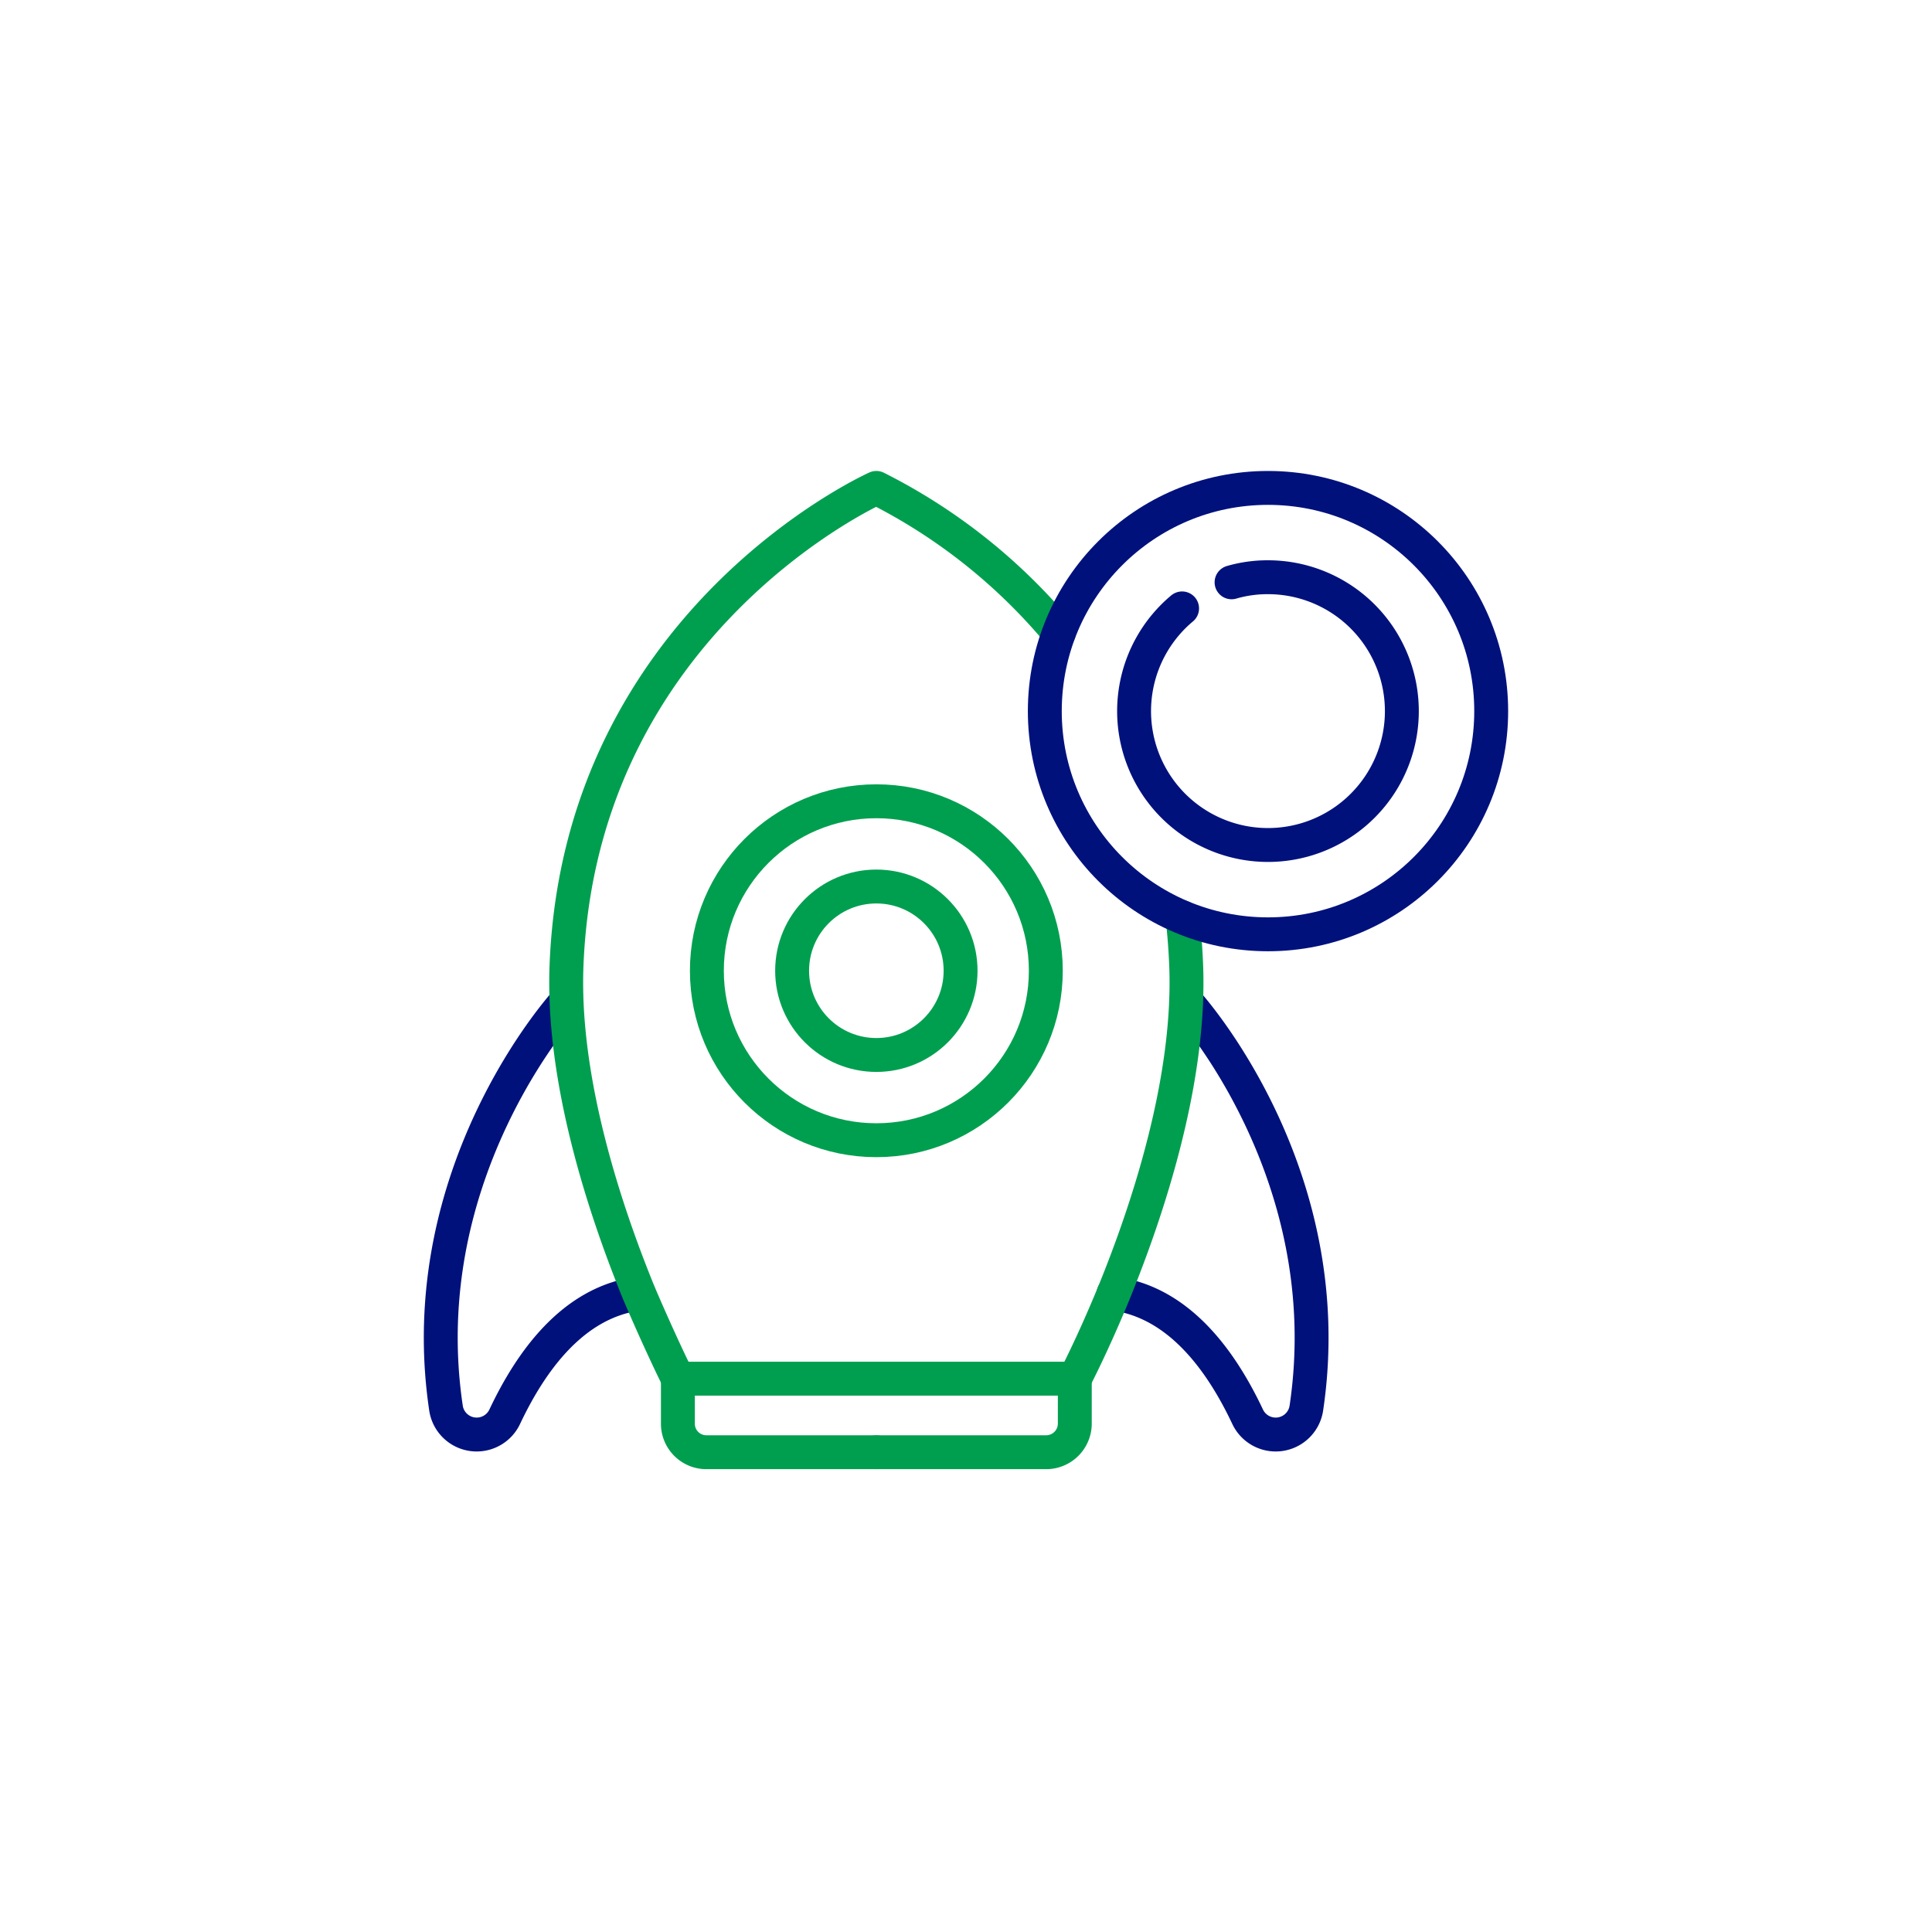
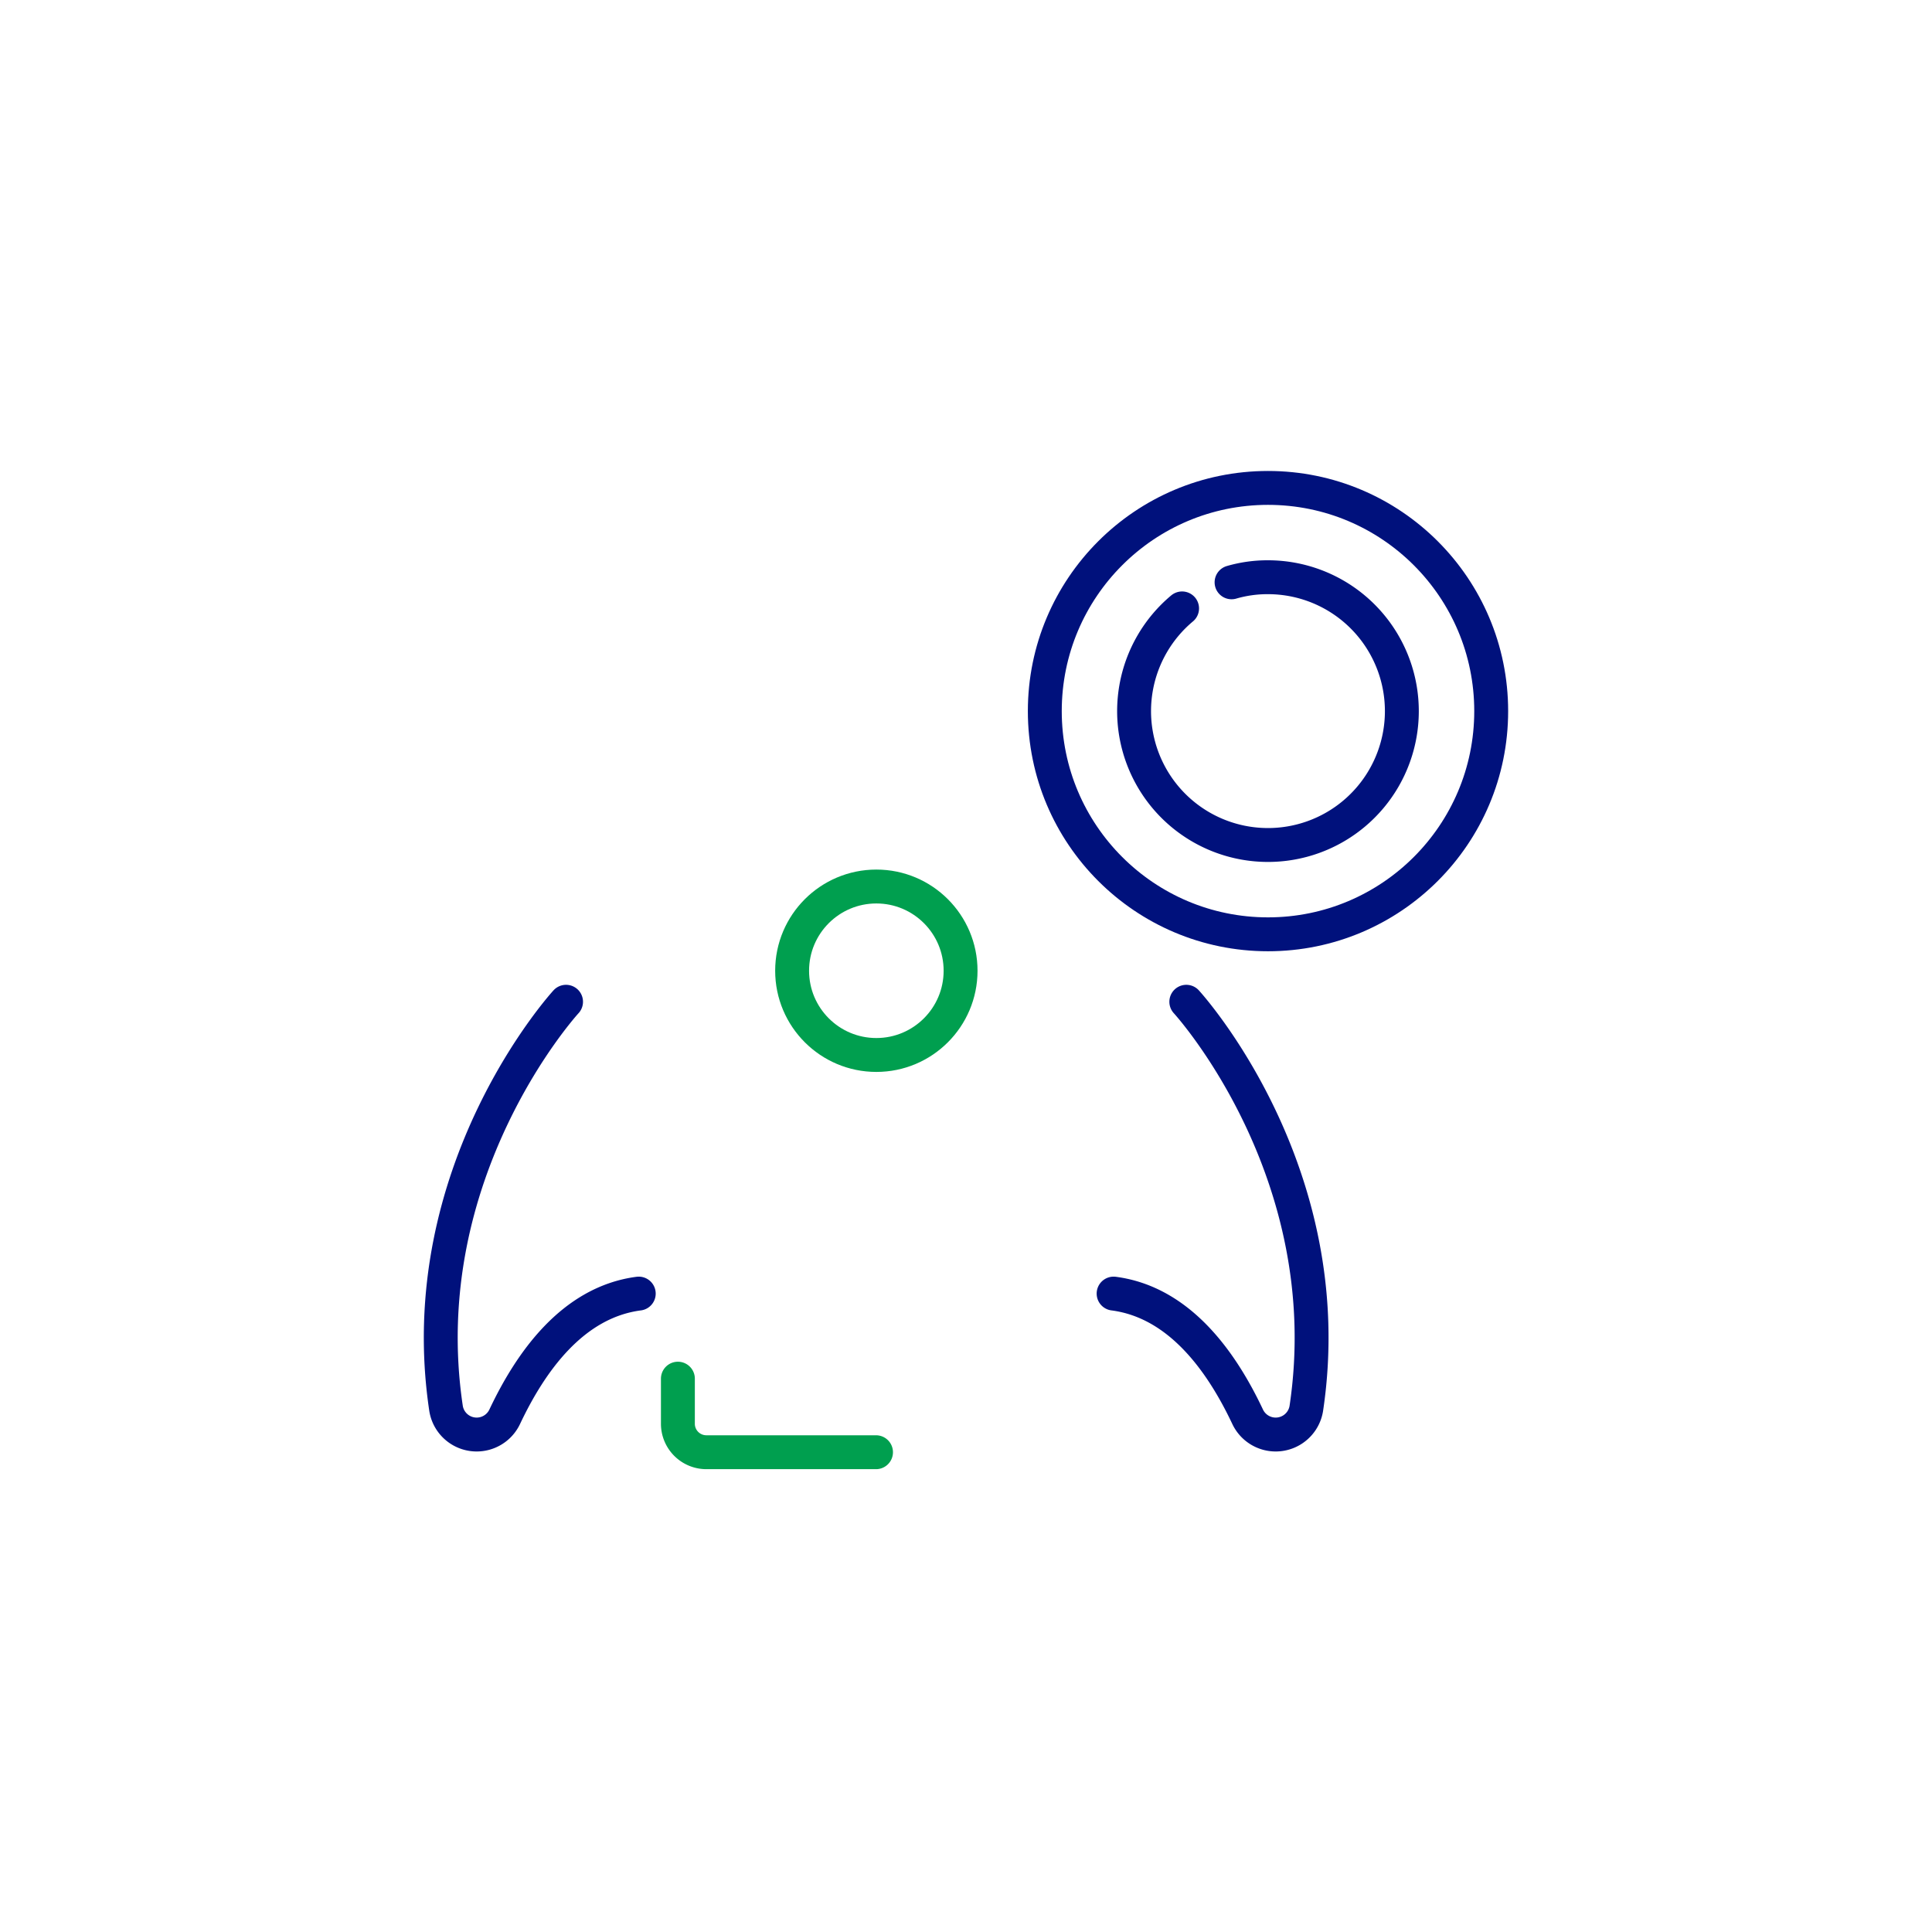
<svg xmlns="http://www.w3.org/2000/svg" id="Layer_1" data-name="Layer 1" viewBox="0 0 114 114">
  <defs>
    <style>.cls-1,.cls-2{fill:none;stroke-linecap:round;stroke-linejoin:round;stroke-width:2px;}.cls-1{stroke:#00117c;}.cls-2{stroke:#009f4f;}</style>
  </defs>
  <path class="cls-1" d="M33.4,59.11s-9.18,10-7.08,24a1.83,1.83,0,0,0,3.46.49c1.52-3.22,4-6.76,7.91-7.27" />
  <path class="cls-1" d="M70,59.11s9.18,10,7.08,24a1.83,1.83,0,0,1-3.46.49c-1.52-3.22-4-6.76-7.91-7.27" />
  <path class="cls-2" d="M40,81.35V84a1.68,1.68,0,0,0,1.69,1.69h10" />
-   <path class="cls-2" d="M69.77,54.13c.11.9.18,1.83.22,2.79.28,6.8-2.26,14.46-4.26,19.36-1.26,3.07-2.31,5.07-2.31,5.07H40s-1-2-2.31-5.07c-2-4.9-4.54-12.56-4.26-19.36.82-20.33,18.28-28.13,18.28-28.13a33.74,33.74,0,0,1,10.77,8.55" />
-   <path class="cls-2" d="M63.42,81.35V84a1.69,1.69,0,0,1-1.69,1.69h-10" />
-   <circle class="cls-2" cx="51.71" cy="57.28" r="10" />
  <circle class="cls-1" cx="74.82" cy="41.96" r="13.17" />
  <circle class="cls-2" cx="51.71" cy="57.28" r="4.97" />
  <path class="cls-1" d="M72.67,34.36a7.6,7.6,0,0,1,2.15-.3,7.9,7.9,0,1,1-5.07,1.84" />
</svg>